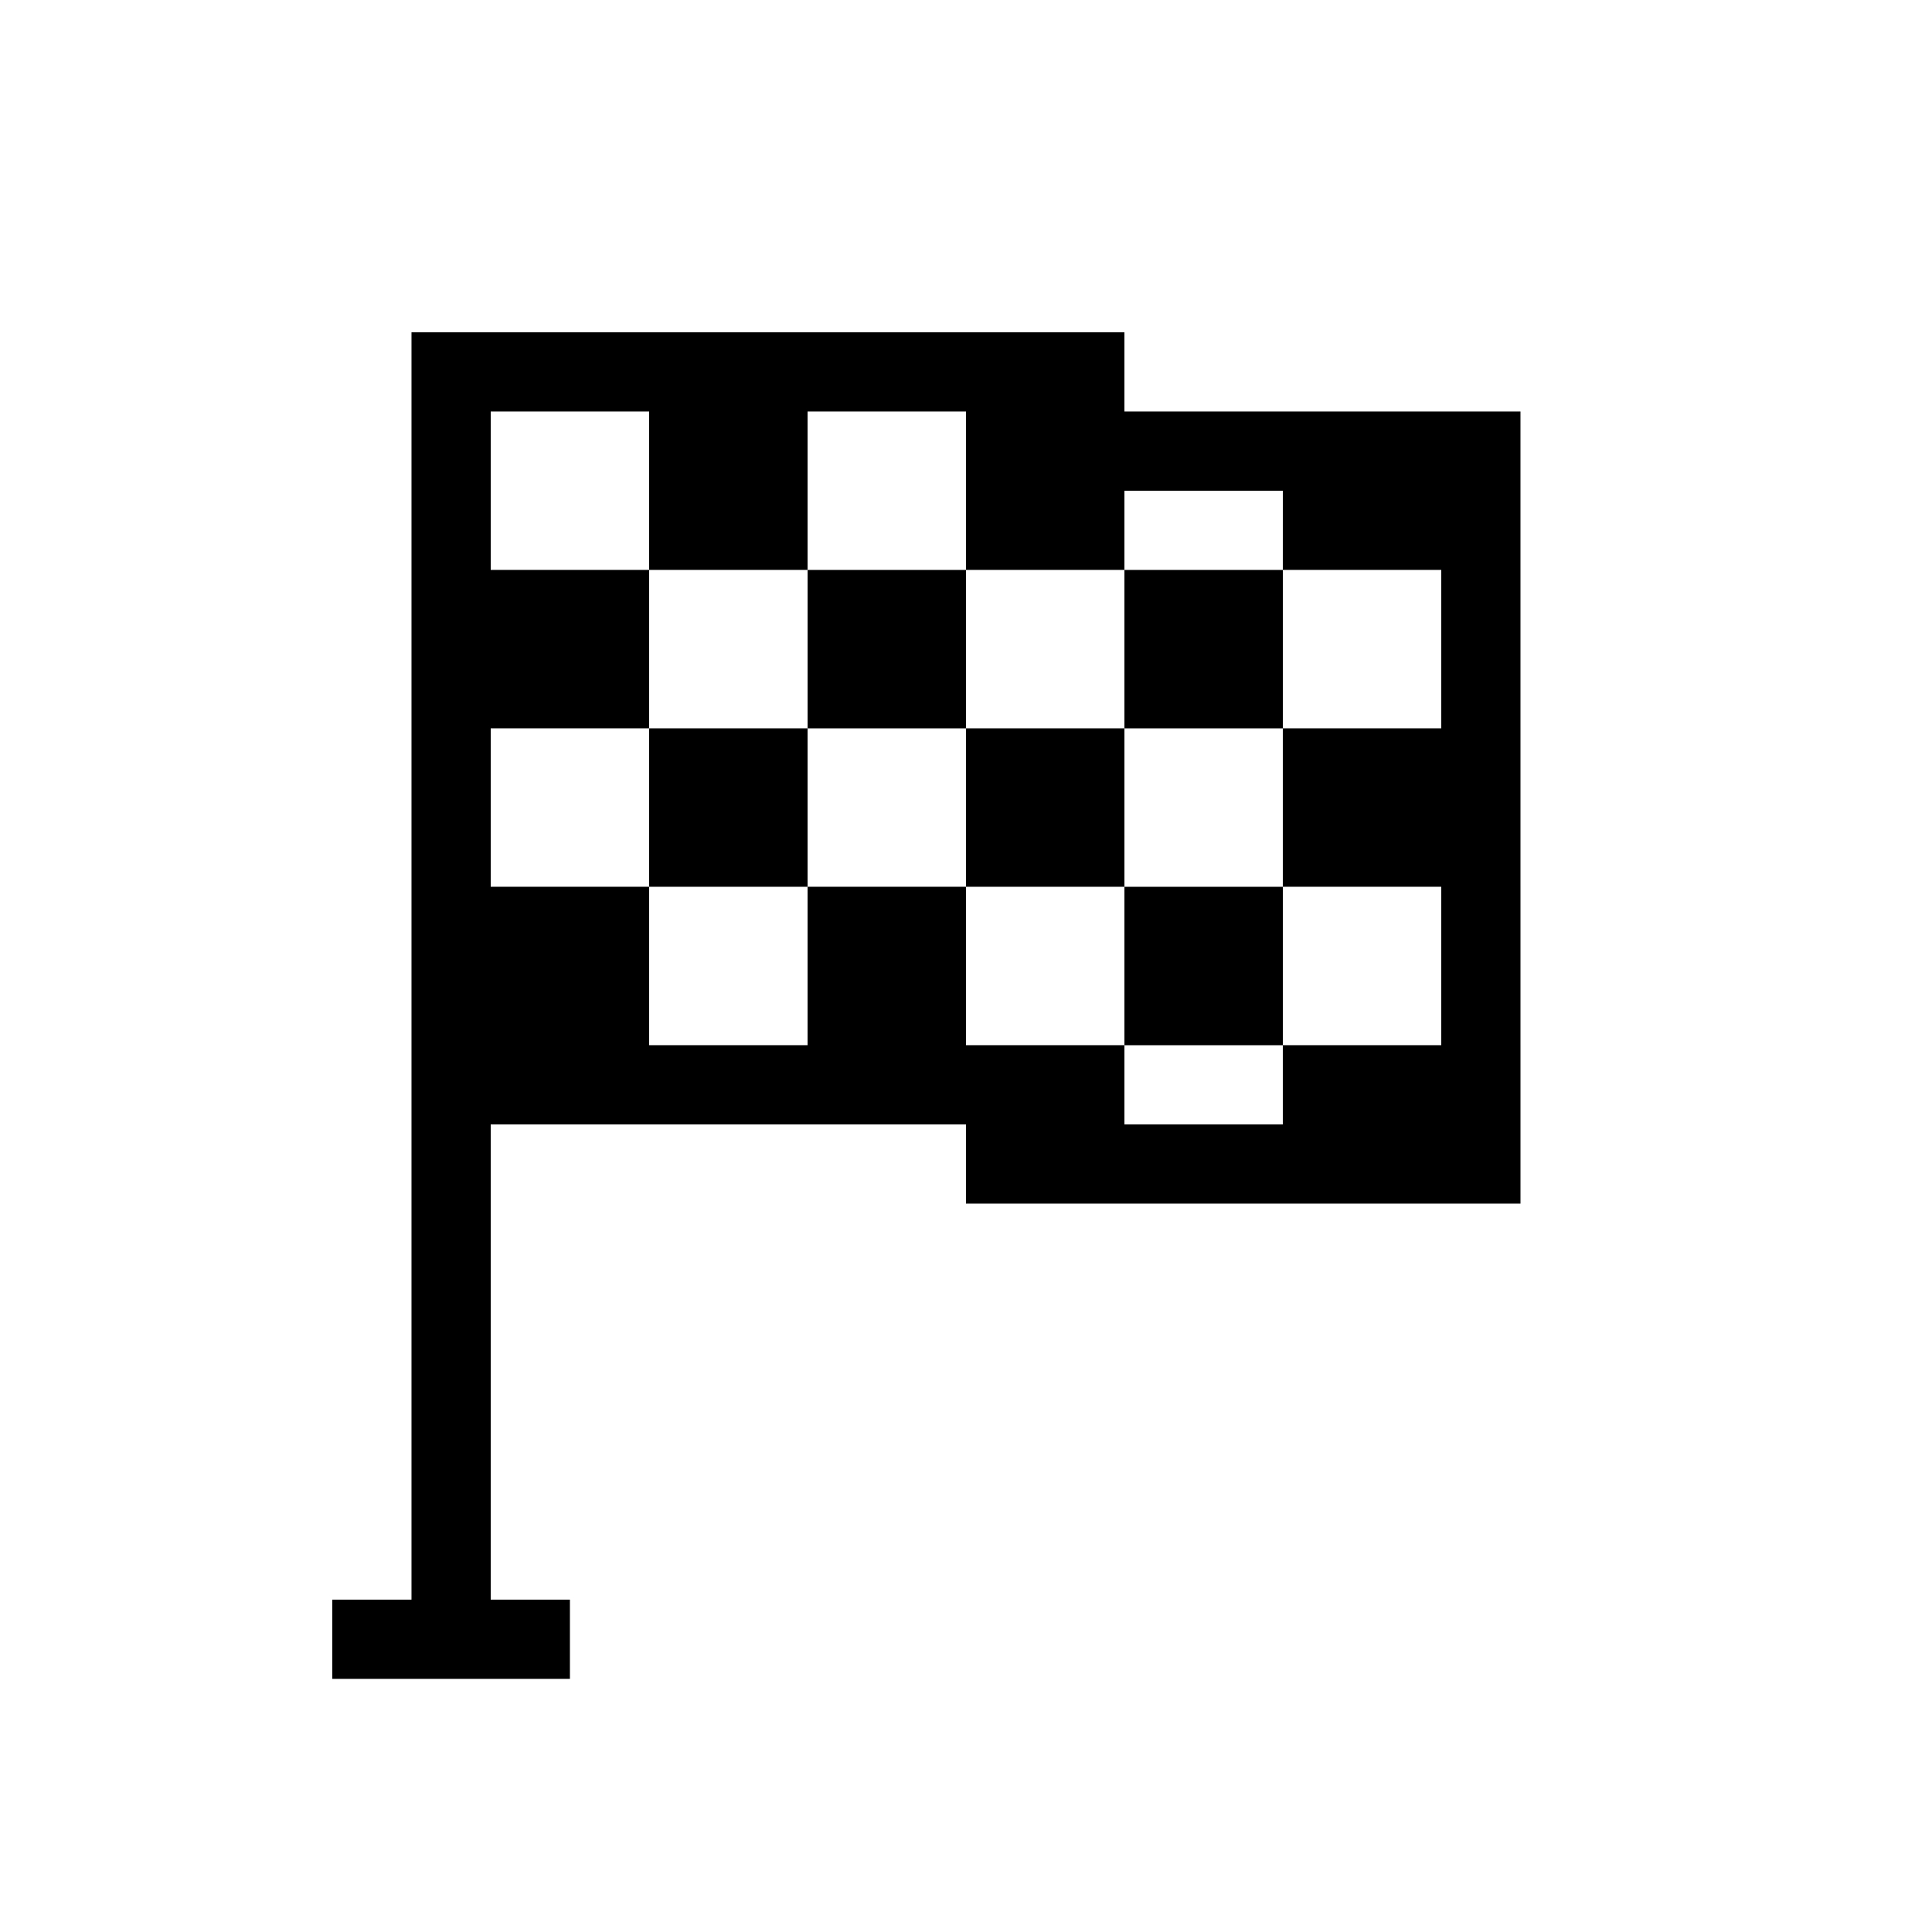
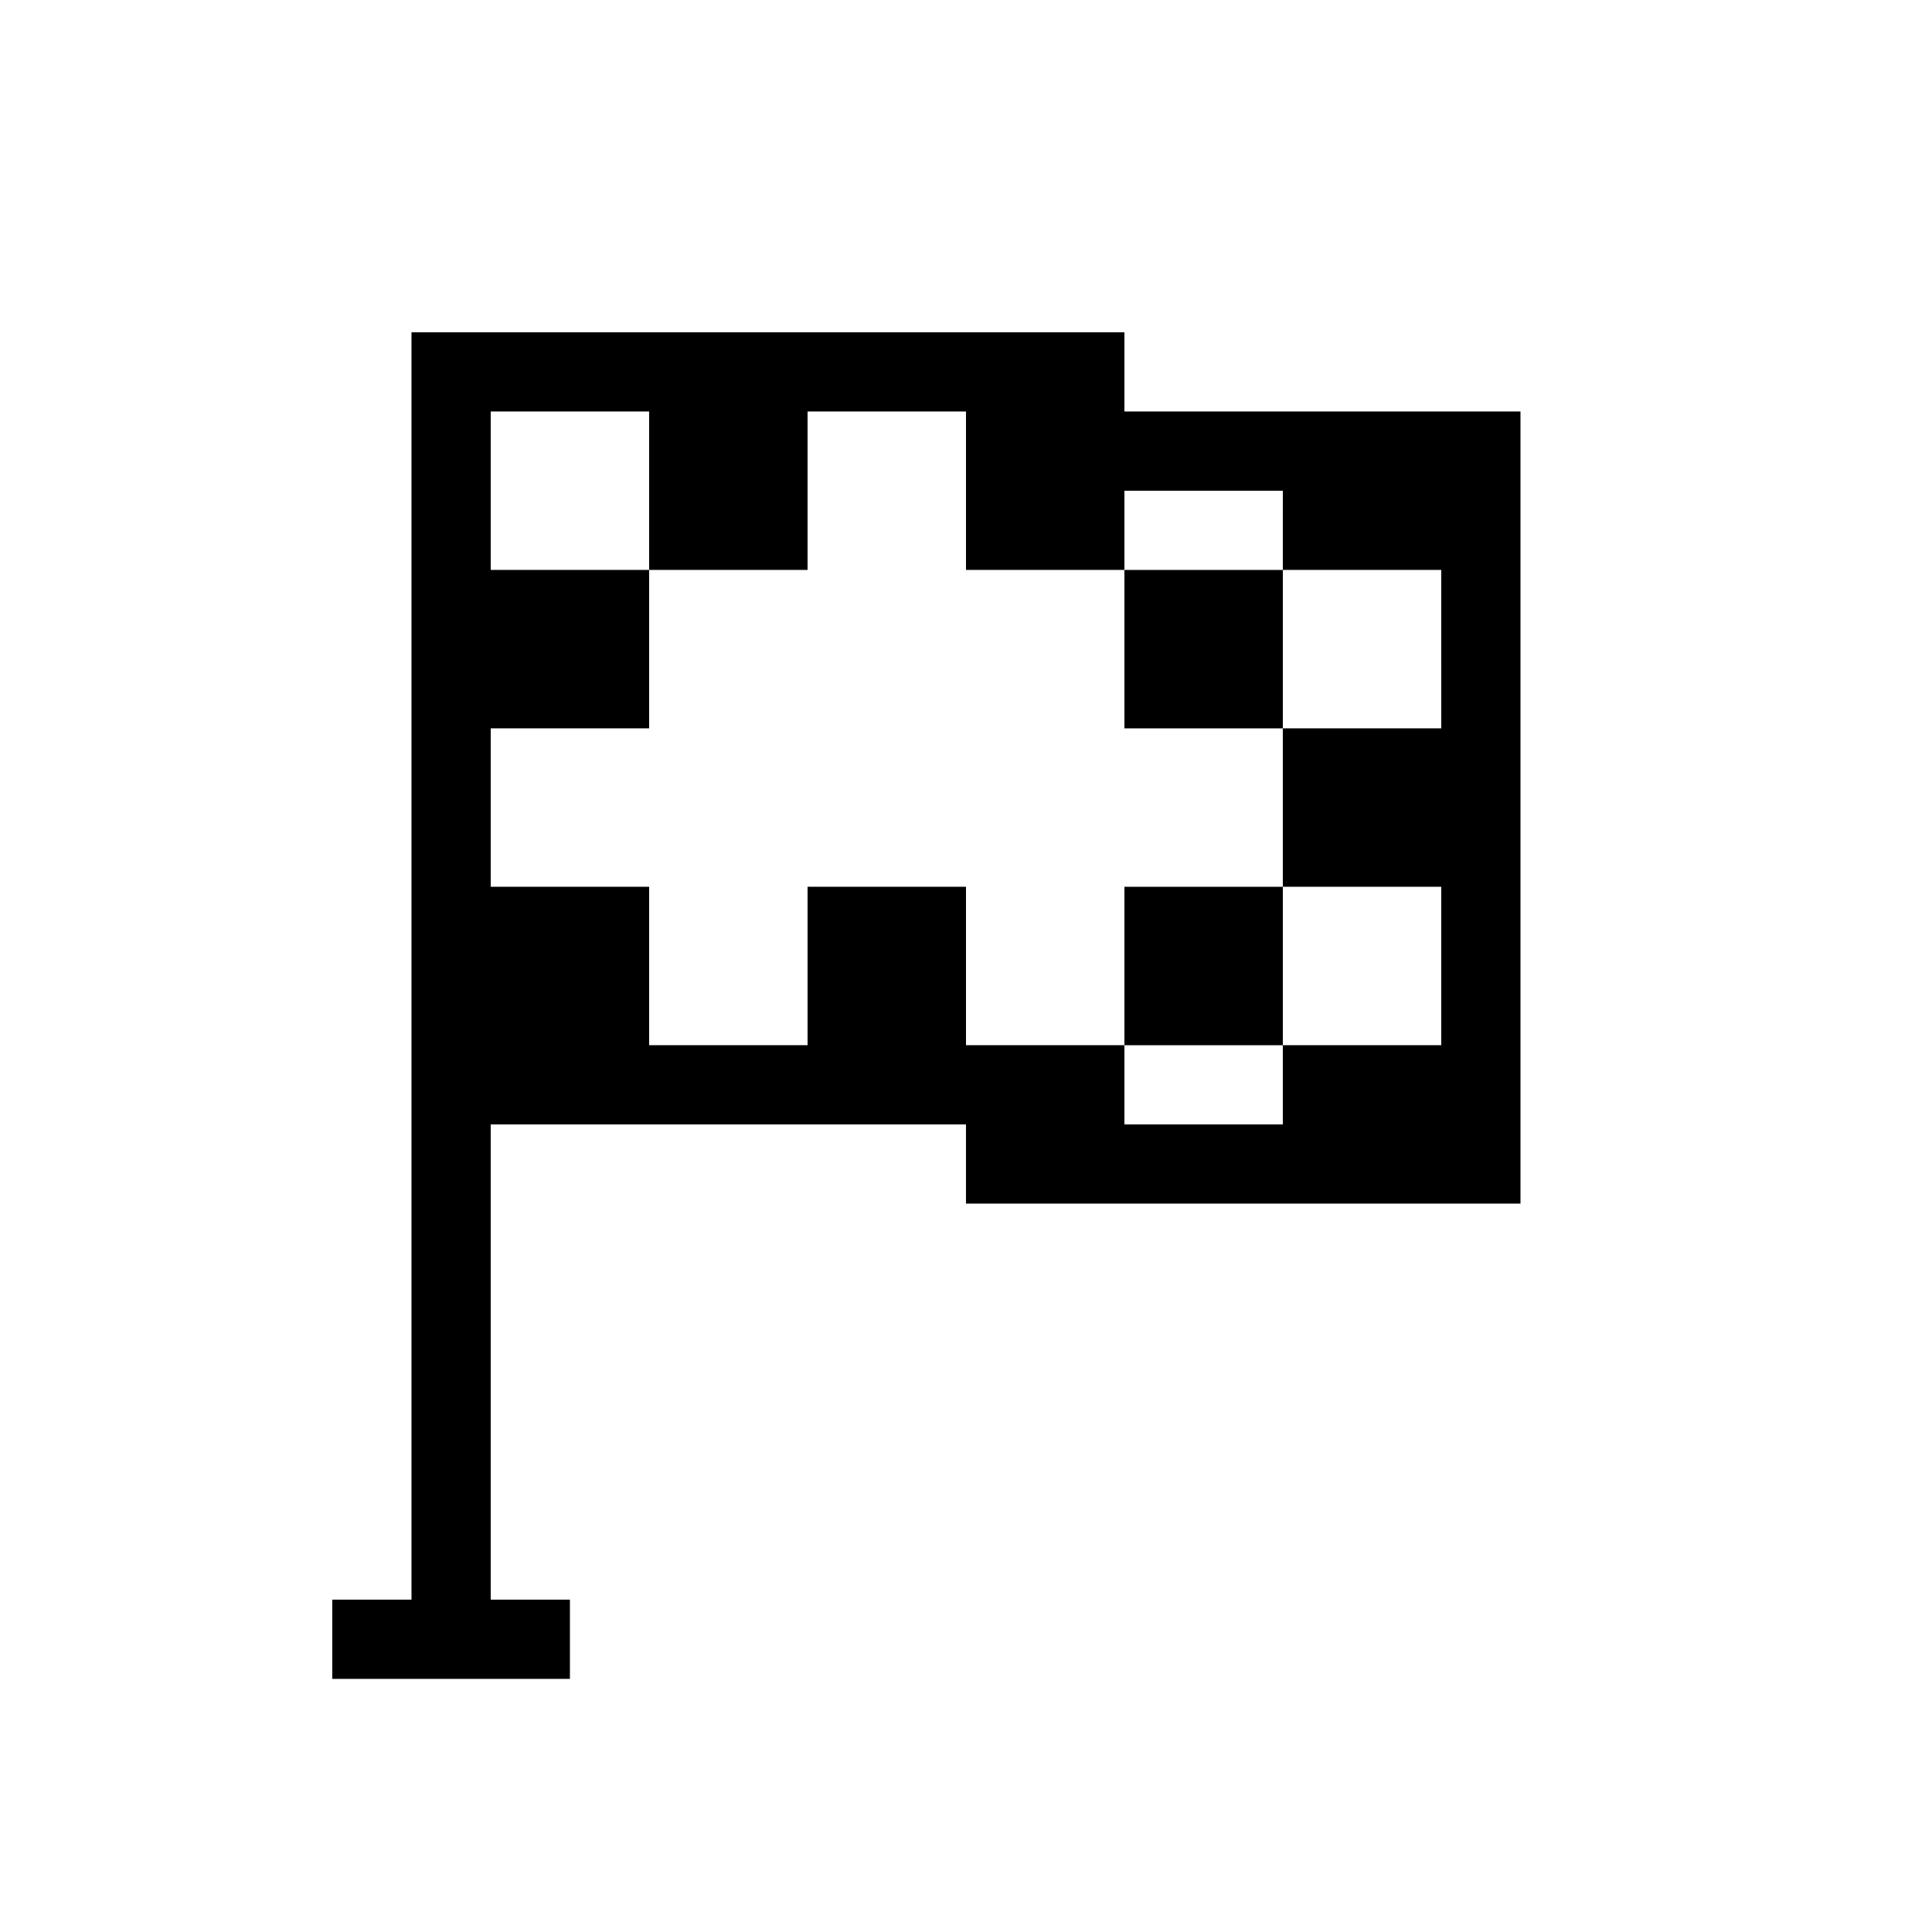
<svg xmlns="http://www.w3.org/2000/svg" fill="#000000" width="800px" height="800px" version="1.1" viewBox="144 144 512 512">
  <g>
    <path d="m441.98 253.05v-20.992h-188.93v335.87h-20.992v20.992h62.977v-20.992h-20.992v-125.95h125.95v20.992h146.95l-0.004-209.92zm83.969 83.969h-41.988v41.984h41.984v41.984h-41.984v20.992h-41.98v-20.992h-41.984v-41.984h-41.984v41.984h-41.984v-41.984h-41.984v-41.984h41.984v-41.984h-41.984v-41.984h41.984v41.984h41.984v-41.984h41.984v41.984h41.984v-20.992h41.984l-0.004 20.992h41.984z" />
-     <path d="m316.03 337.02h41.984v41.984h-41.984z" />
-     <path d="m358.02 295.04h41.984v41.984h-41.984z" />
-     <path d="m400 337.02h41.984v41.984h-41.984z" />
    <path d="m441.98 379.01h41.984v41.984h-41.984z" />
    <path d="m441.98 295.04h41.984v41.984h-41.984z" />
  </g>
</svg>